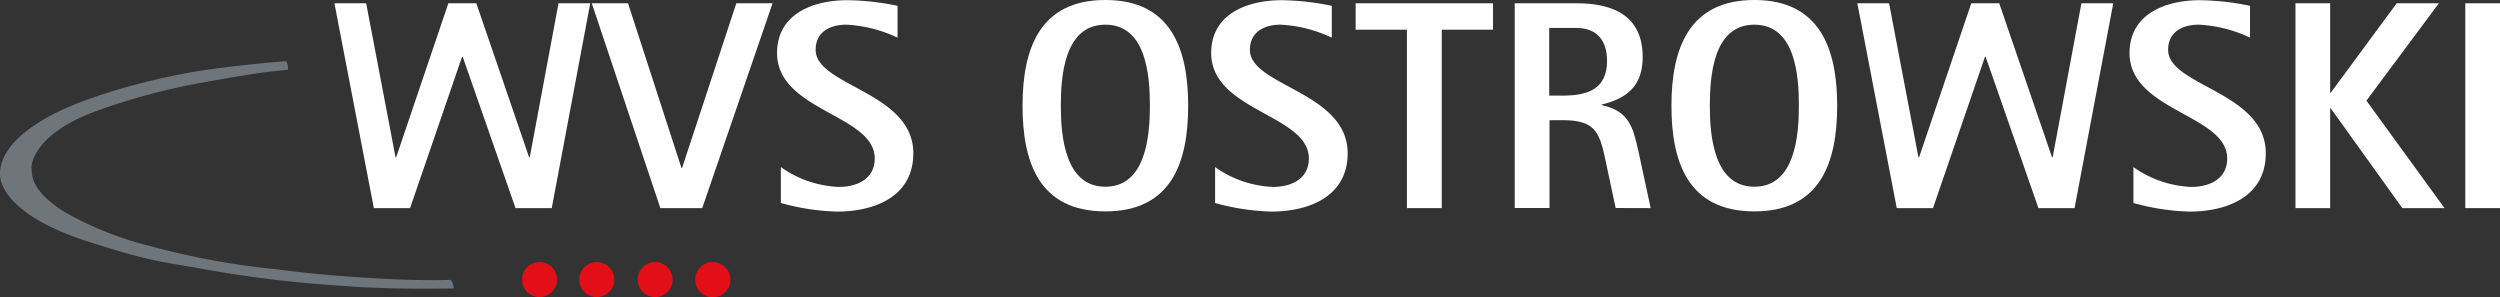
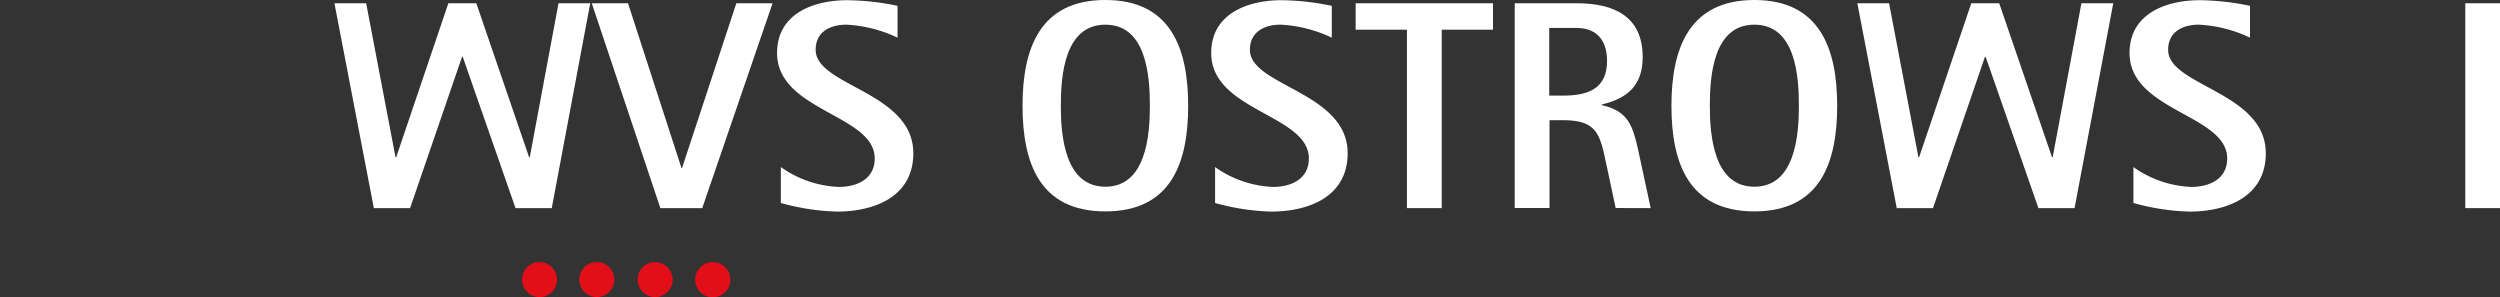
<svg xmlns="http://www.w3.org/2000/svg" id="Ebene_1" data-name="Ebene 1" viewBox="0 0 244.22 29.03">
  <rect x="0" y="0" width="244.22" height="29.03" fill="#333333" stroke="none" />
  <defs>
    <style>.cls-1{fill:#fff;}.cls-2{fill:#e20e18;}.cls-3{fill:#6e757b;}</style>
  </defs>
  <polygon class="cls-1" points="57.66 0.32 54.56 0.32 51.75 15.37 51.69 15.37 46.53 0.32 43.8 0.32 38.7 15.37 38.64 15.37 35.77 0.32 32.67 0.32 36.52 20.33 40.06 20.33 45.14 5.54 45.2 5.54 50.36 20.33 53.9 20.33 57.66 0.32" />
  <polygon class="cls-1" points="75.47 0.32 71.93 0.32 66.63 16.41 66.57 16.41 61.35 0.32 57.81 0.32 64.51 20.33 68.6 20.33 75.47 0.32" />
  <path class="cls-1" d="M264.8,421.4c0-6-9.54-6.56-9.54-10.1,0-1.77,1.42-2.46,3-2.46a13.2,13.2,0,0,1,5,1.27V407a25.28,25.28,0,0,0-4.9-.55c-3.31,0-6.87,1.31-6.87,5.16,0,5.69,9.54,6,9.54,10.3,0,2-1.71,2.78-3.51,2.78a10.47,10.47,0,0,1-5.66-1.94v3.51a22.51,22.51,0,0,0,5.54.84C261.09,427.08,264.8,425.6,264.8,421.4Z" transform="translate(-175.58 -406.43)" />
  <path class="cls-1" d="M287.91,416.76c0,2.92-.38,7.91-4.35,7.91s-4.35-5-4.35-7.91.35-7.92,4.35-7.92S287.91,413.83,287.91,416.76Zm3.74,0c0-5.57-1.68-10.33-8.09-10.33s-8.09,4.76-8.09,10.33,1.65,10.32,8.09,10.32S291.65,422.32,291.65,416.76Z" transform="translate(-175.58 -406.43)" />
  <path class="cls-1" d="M307.23,421.4c0-6-9.55-6.56-9.55-10.1,0-1.77,1.43-2.46,3-2.46a13.2,13.2,0,0,1,5,1.27V407a25.37,25.37,0,0,0-4.9-.55c-3.31,0-6.88,1.31-6.88,5.16,0,5.69,9.54,6,9.54,10.3,0,2-1.71,2.78-3.5,2.78a10.47,10.47,0,0,1-5.66-1.94v3.51a22.51,22.51,0,0,0,5.54.84C303.51,427.08,307.23,425.6,307.23,421.4Z" transform="translate(-175.58 -406.43)" />
  <polygon class="cls-1" points="145.85 2.9 145.85 0.32 132.43 0.32 132.43 2.9 137.44 2.9 137.44 20.33 140.84 20.33 140.84 2.9 145.85 2.9" />
  <path class="cls-1" d="M332.57,412.38c0,2.78-1.94,3.39-4.32,3.39h-1.33v-6.61h2.66C331.61,409.16,332.57,410.43,332.57,412.38Zm4.26,14.38-1.21-5.63c-.53-2.34-.93-3.85-3.57-4.43v-.06c2.55-.61,4-1.89,4-4.64,0-4-2.84-5.25-6.44-5.25h-6.06v20h3.4v-8.58h1.33c3.31,0,3.6,1.36,4.21,4.26l.92,4.32Z" transform="translate(-175.58 -406.43)" />
  <path class="cls-1" d="M351.31,416.76c0,2.92-.38,7.91-4.35,7.91s-4.35-5-4.35-7.91.34-7.92,4.35-7.92S351.31,413.83,351.31,416.76Zm3.74,0c0-5.57-1.69-10.33-8.09-10.33s-8.1,4.76-8.1,10.33,1.66,10.32,8.1,10.32S355.05,422.32,355.05,416.76Z" transform="translate(-175.58 -406.43)" />
  <polygon class="cls-1" points="206.44 0.32 203.33 0.32 200.52 15.37 200.46 15.37 195.3 0.32 192.57 0.32 187.47 15.37 187.41 15.37 184.54 0.32 181.44 0.32 185.29 20.33 188.83 20.33 193.91 5.54 193.97 5.54 199.13 20.33 202.66 20.33 206.44 0.32" />
  <path class="cls-1" d="M396.92,421.4c0-6-9.54-6.56-9.54-10.1,0-1.77,1.42-2.46,3-2.46a13.19,13.19,0,0,1,5,1.27V407a25.19,25.19,0,0,0-4.9-.55c-3.3,0-6.87,1.31-6.87,5.16,0,5.69,9.54,6,9.54,10.3,0,2-1.71,2.78-3.51,2.78a10.47,10.47,0,0,1-5.65-1.94v3.51a22.37,22.37,0,0,0,5.54.84C393.21,427.08,396.92,425.6,396.92,421.4Z" transform="translate(-175.58 -406.43)" />
-   <polygon class="cls-1" points="238.8 20.33 231.17 9.83 238.25 0.32 234.13 0.32 227.69 9.05 227.63 9.05 227.63 0.32 224.24 0.32 224.24 20.33 227.63 20.33 227.63 10.59 227.69 10.59 234.68 20.33 238.8 20.33" />
  <rect class="cls-1" x="240.83" y="0.32" width="3.39" height="20.01" />
  <path class="cls-2" d="M230,433.75a1.71,1.71,0,1,1-1.71-1.72,1.71,1.71,0,0,1,1.71,1.72" transform="translate(-175.58 -406.43)" />
  <path class="cls-2" d="M235.59,433.75a1.71,1.71,0,1,1-1.71-1.72,1.71,1.71,0,0,1,1.71,1.72" transform="translate(-175.58 -406.43)" />
  <path class="cls-2" d="M241.29,433.75a1.71,1.71,0,1,1-1.71-1.72,1.72,1.72,0,0,1,1.71,1.72" transform="translate(-175.58 -406.43)" />
  <path class="cls-2" d="M246.93,433.75a1.72,1.72,0,1,1-1.72-1.72,1.72,1.72,0,0,1,1.72,1.72" transform="translate(-175.58 -406.43)" />
-   <path class="cls-3" d="M203.56,412.4s-5.76.44-9.74,1.17-9.76,2.26-13.24,4.12-4.88,3.76-5,5.55,1.84,4.58,8.4,6.72,7.39,2,12.06,2.86a116.81,116.81,0,0,0,13.38,1.56c4.35.35,9.6.23,10.47.23a1.21,1.21,0,0,0-.28-.84s-2.84.1-6.57-.11-6.66-.42-10.49-.93a74.53,74.53,0,0,1-12.26-2.25,32.63,32.63,0,0,1-8.55-3.43c-3.31-2.17-3-3.59-3.09-4.25,0,0-.06-3.14,6.2-5.47a62.4,62.4,0,0,1,9.84-2.71s4.91-.91,7.21-1.19l1.81-.19a1.79,1.79,0,0,0-.16-.84" transform="translate(-175.58 -406.43)" />
</svg>